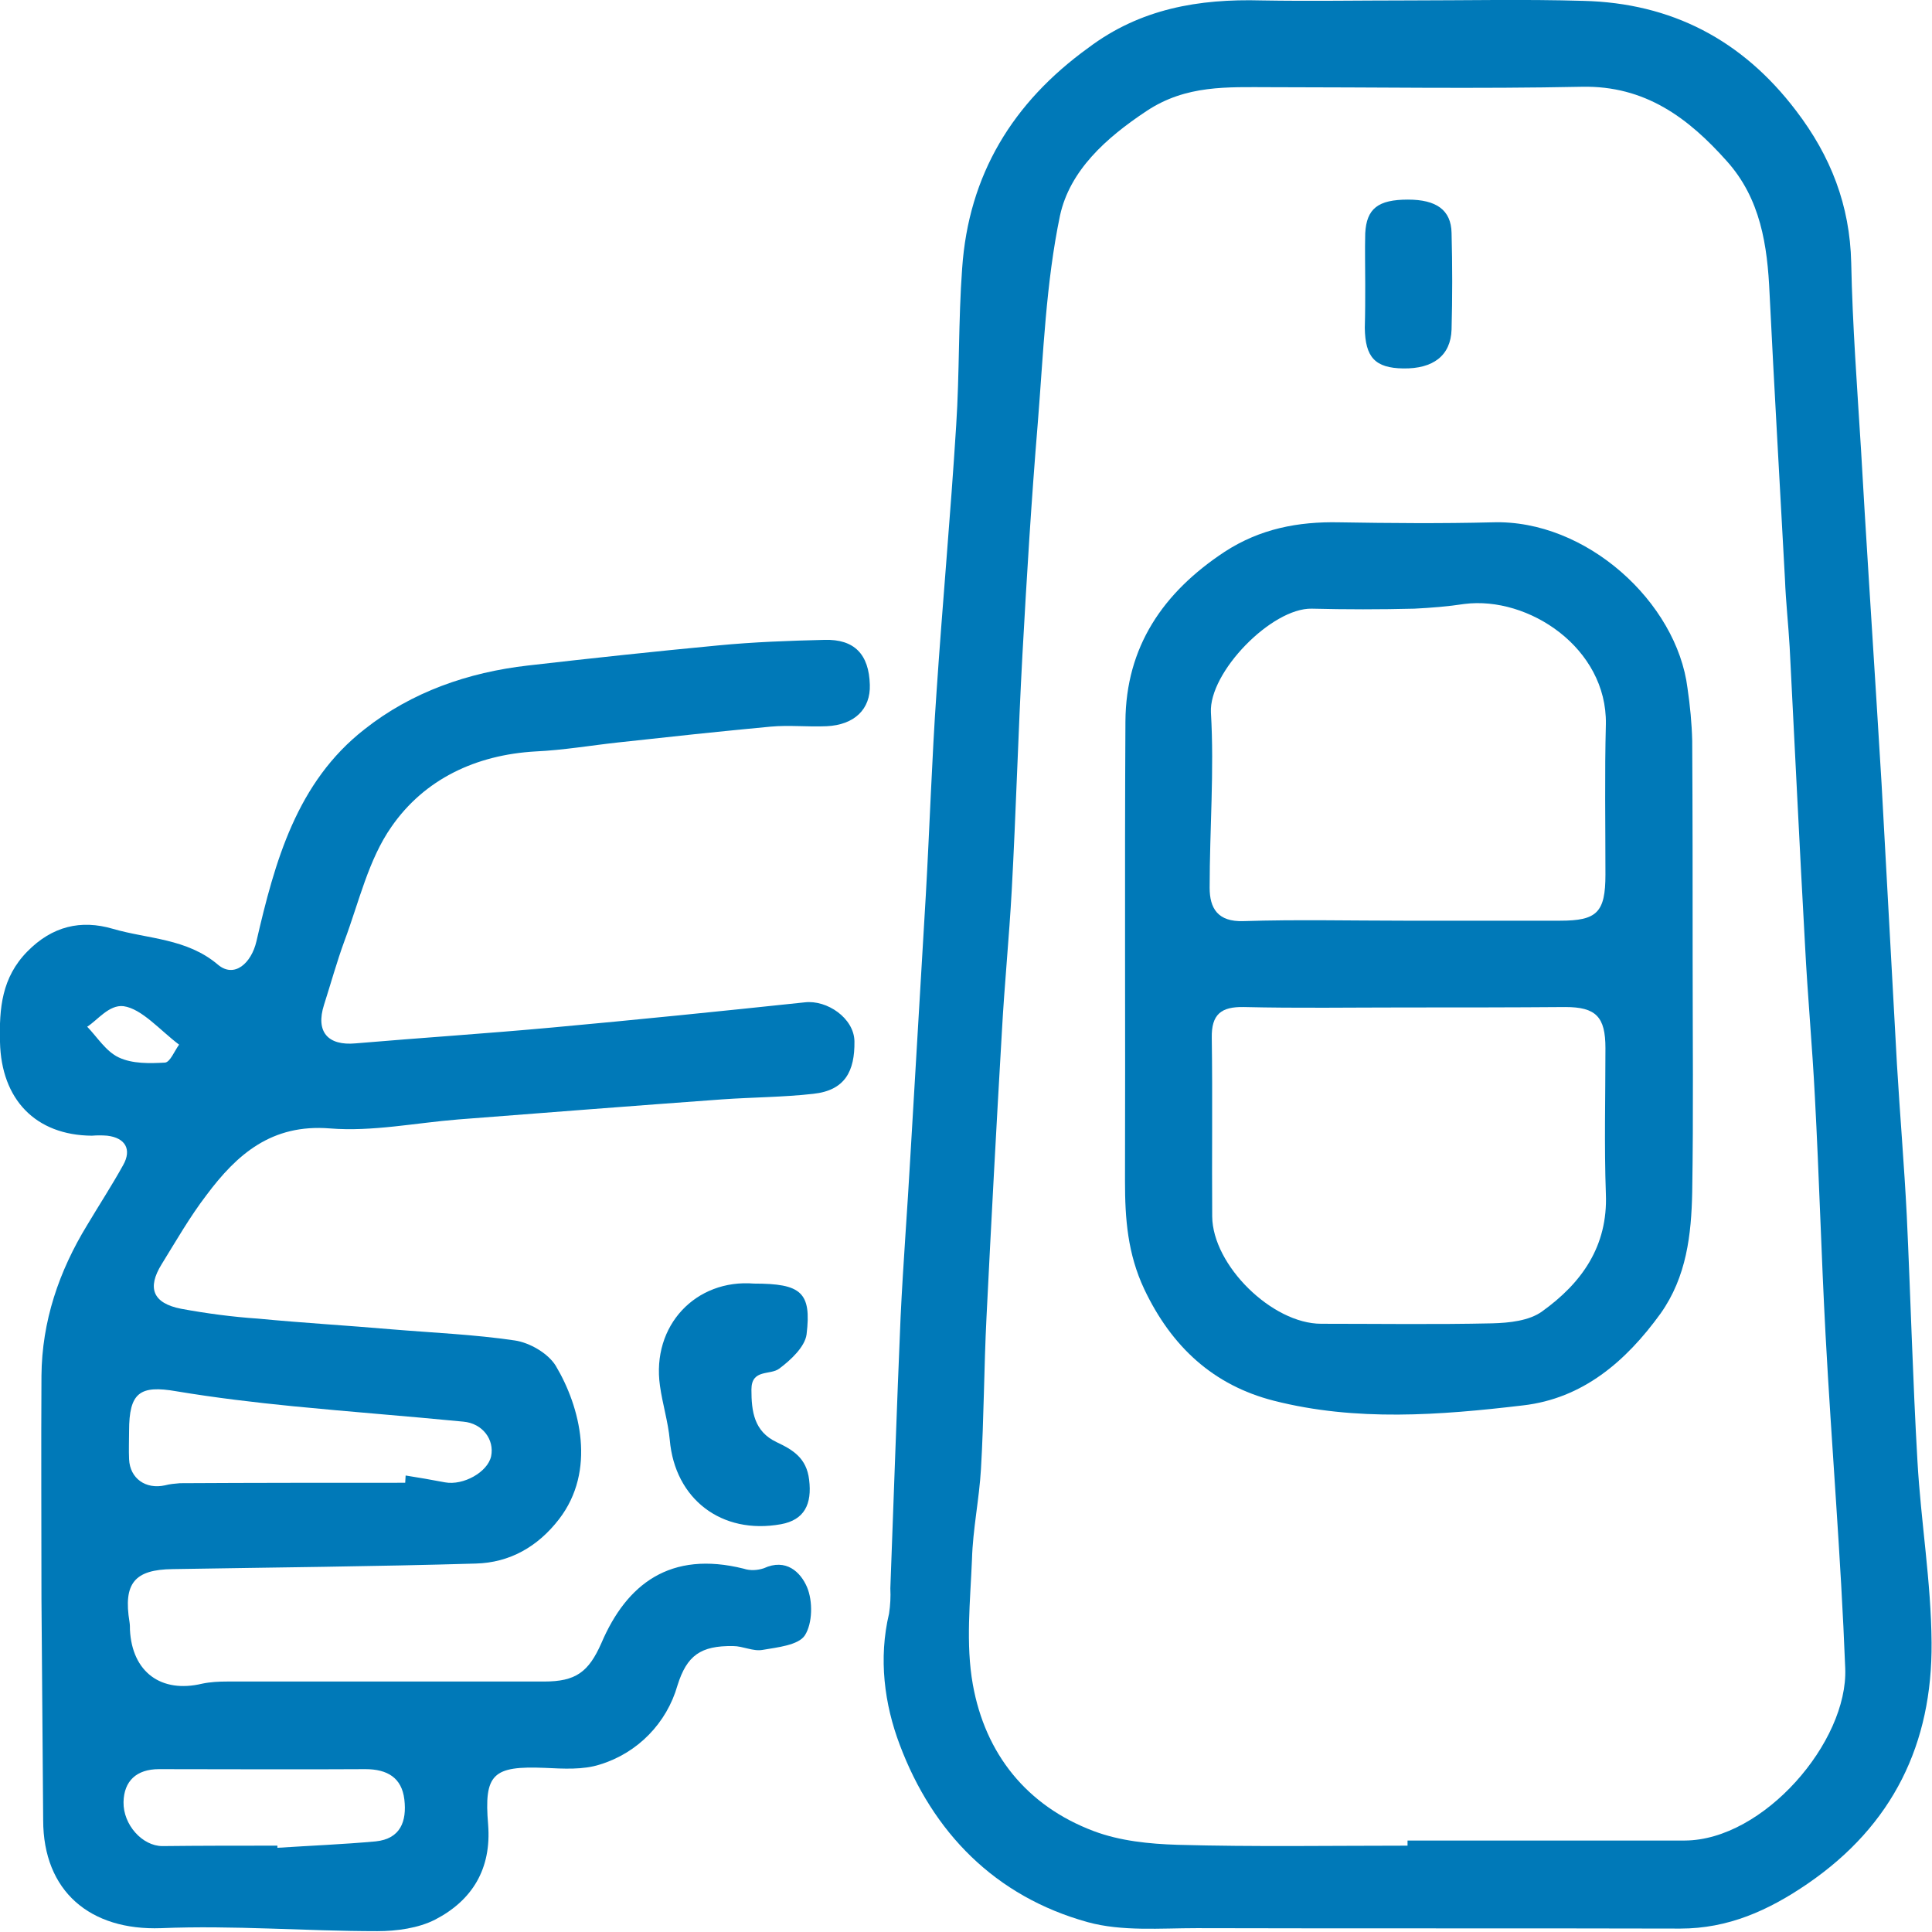
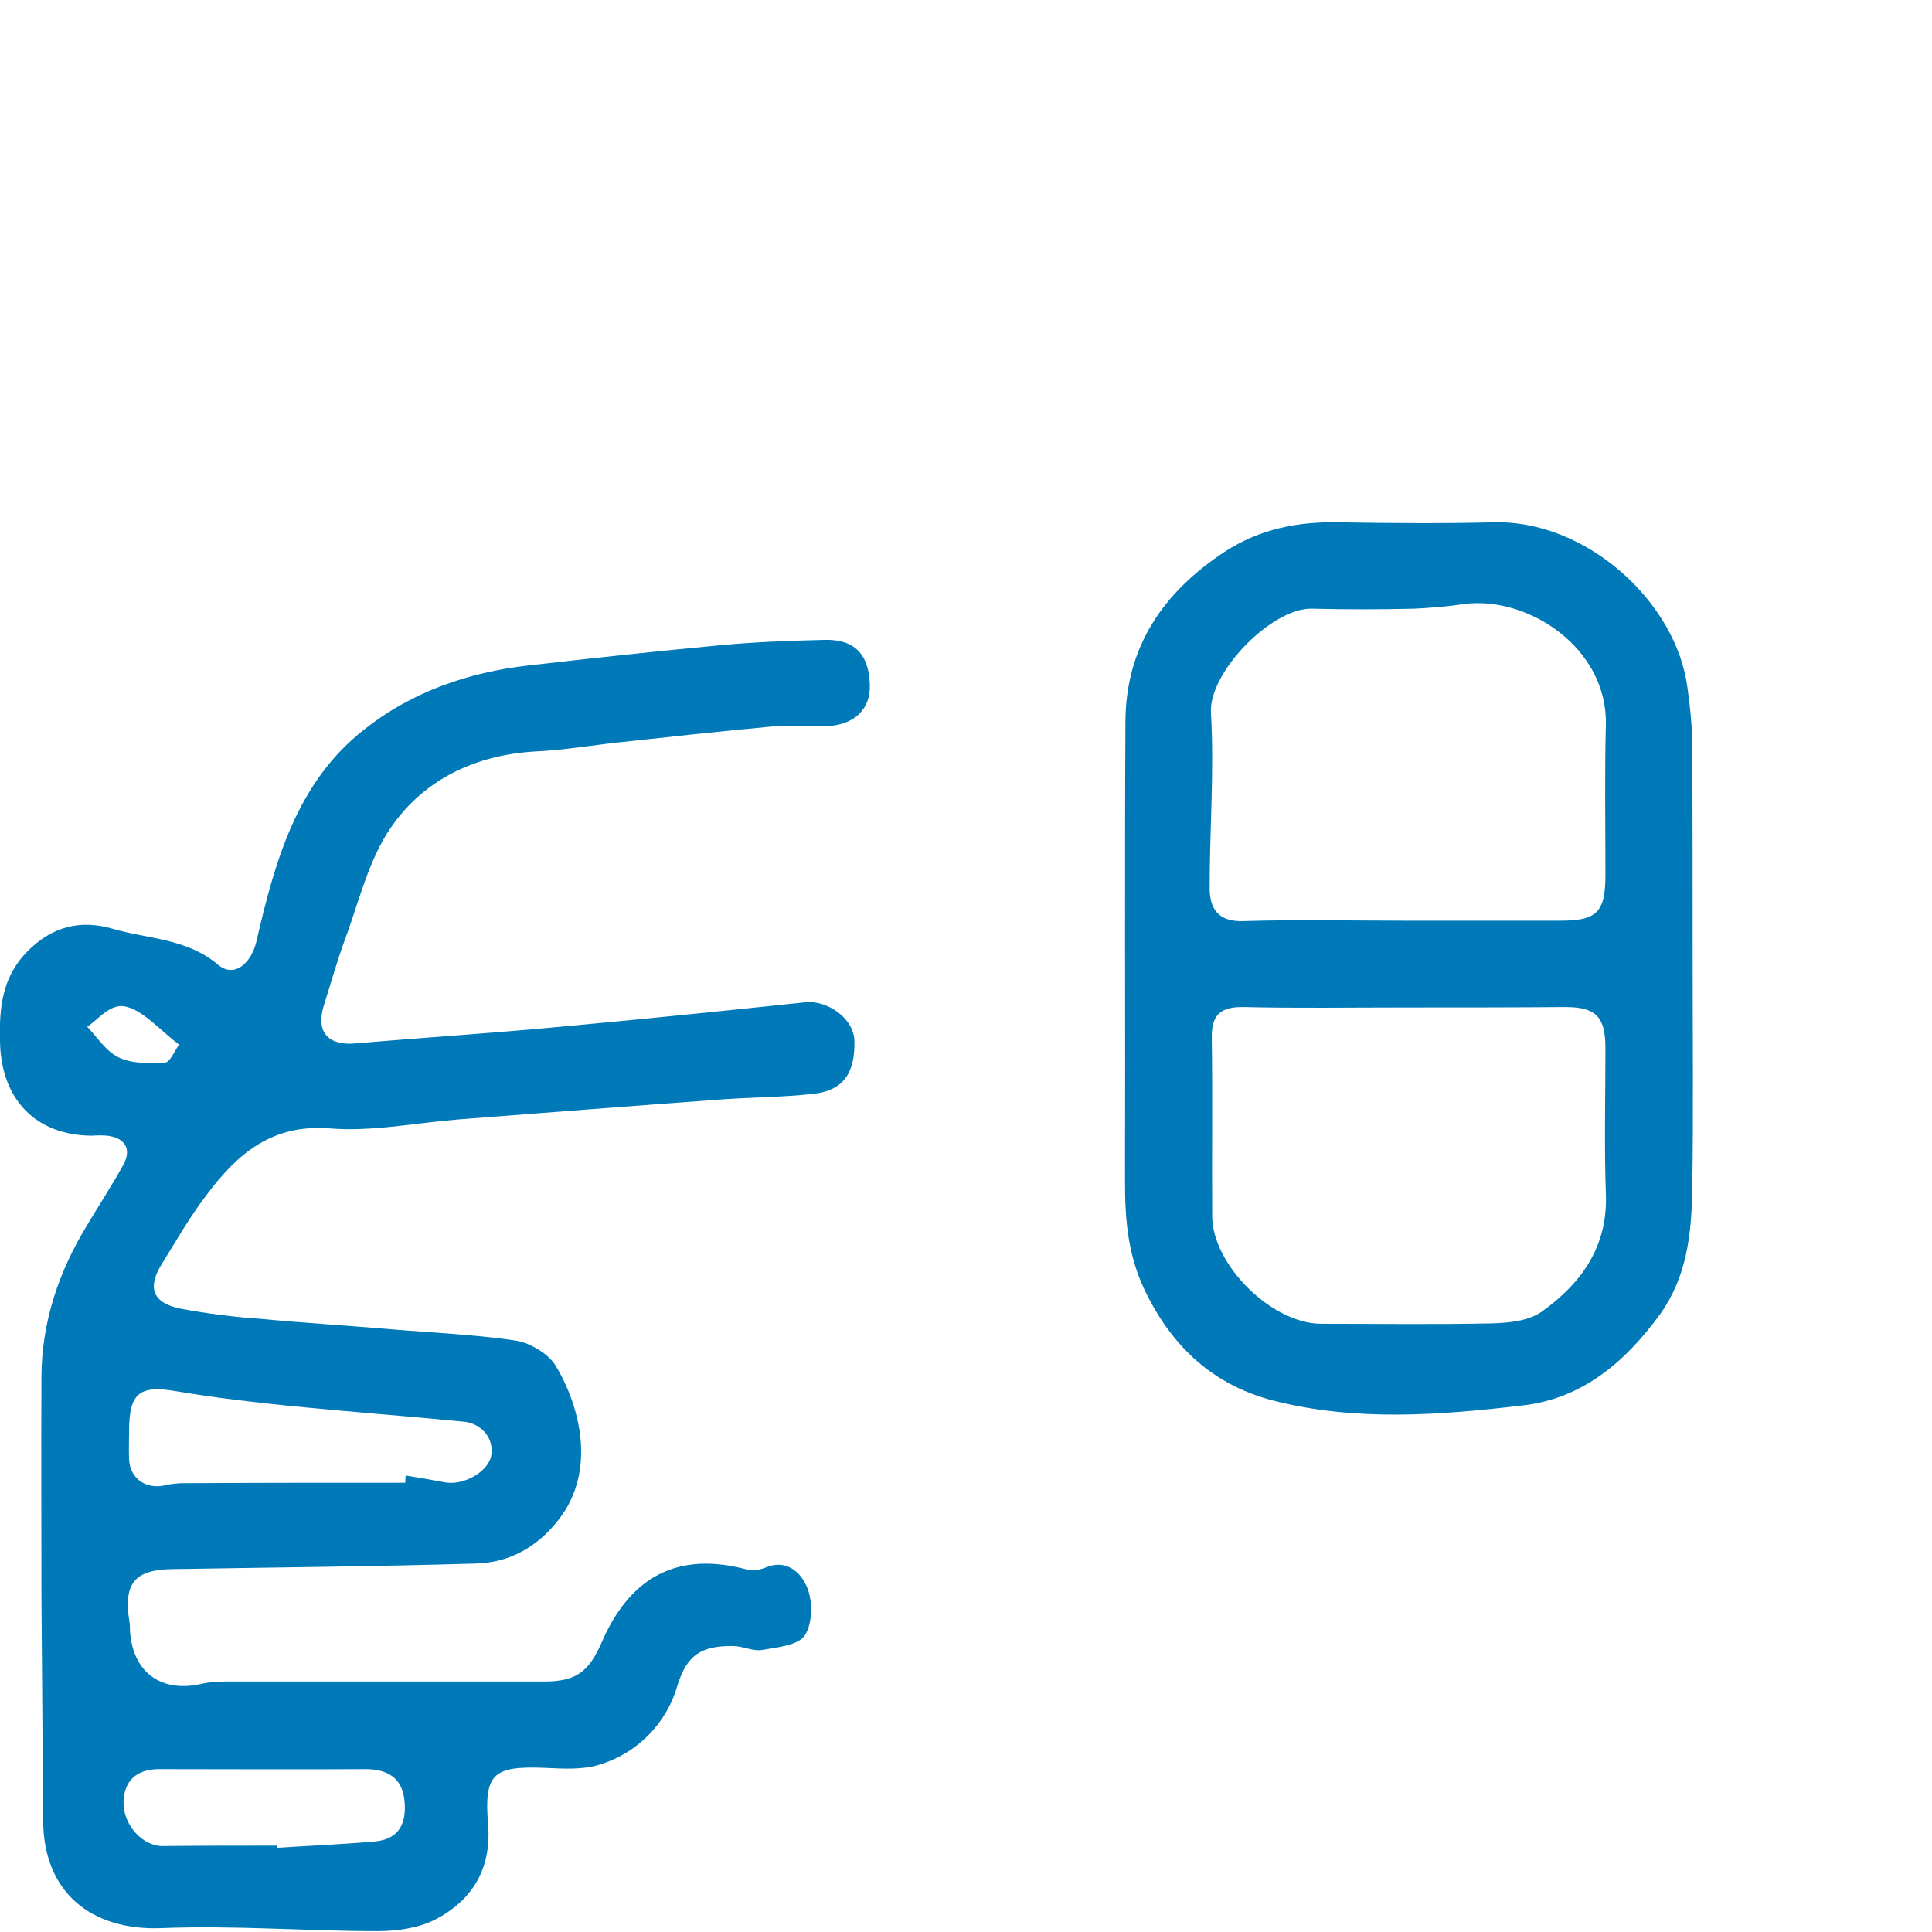
<svg xmlns="http://www.w3.org/2000/svg" id="Layer_1" x="0px" y="0px" viewBox="0 0 452 452" style="enable-background:new 0 0 452 452;" xml:space="preserve">
  <style type="text/css">	.st0{fill-rule:evenodd;clip-rule:evenodd;fill:#0079B8;}</style>
  <g id="Layer_2_00000157271541719804310720000006630108146631904181_">
    <g id="Layer_1-2">
      <g id="Layer_2-2">
        <g id="Layer_3">
-           <path class="st0" d="M329.2,0.1c13.8,0,27.5-0.3,41.2,0.1c20.6,0.5,37.2,9.1,49.8,25.7c8.1,10.6,12.6,22.1,12.9,35.6     c0.3,14.6,1.4,29.2,2.3,43.8c1.1,19.5,2.4,39,3.6,58.5c0.4,6.5,0.8,13,1.2,19.5c1.2,21.9,2.4,43.8,3.6,65.7     c0.7,11.8,1.7,23.6,2.3,35.4c0.9,19.2,1.4,38.4,2.5,57.5c0.8,14.1,3.2,28.2,3.3,42.4c0.2,23.6-9,42.7-29,56.4     c-9.2,6.3-18.6,10.5-29.8,10.5c-37.7-0.1-75.4,0-113.1-0.1c-8.5,0-17.5,0.8-25.5-1.4c-21.7-6-36.3-21-44-41.5     c-3.6-9.5-5-20.2-2.5-30.7c0.3-2,0.4-3.9,0.3-5.9c0.8-21.2,1.5-42.4,2.4-63.5c0.6-12.6,1.6-25.2,2.3-37.8     c1.2-20.3,2.4-40.6,3.6-60.9c0.9-15.8,1.4-31.6,2.5-47.4c1.4-20.8,3.3-41.6,4.6-62.4c0.8-12.2,0.5-24.6,1.4-36.8     c1.5-21.9,11.8-38.8,29.5-51.6C266.8,2,280.5-0.3,295.1,0.1C306.5,0.3,317.8,0.1,329.2,0.1z M329.3,431.8c0-0.4,0-0.8,0-1.2     c21.6,0,43.3,0,64.9,0c18.4-0.1,38.2-23.1,37.5-40.3c-1-26-3.2-52-4.6-78c-1-18.6-1.5-37.1-2.5-55.7     c-0.6-11.8-1.7-23.6-2.3-35.4c-1.3-23.3-2.4-46.6-3.6-69.8c-0.3-5.3-0.9-10.6-1.1-15.9c-1.2-22.3-2.5-44.5-3.6-66.8     c-0.5-11.3-2.1-22.2-10-31C395,27.6,384.9,20,370.1,20.3c-24.3,0.5-48.6,0.1-72.9,0.1c-10,0-19.7-0.6-29,5.6     c-9.5,6.3-17.9,13.9-20.2,24.4c-3.3,15.8-3.9,32.3-5.2,48.5c-1.5,18.1-2.6,36.2-3.6,54.3c-1,18.4-1.5,36.8-2.5,55.1     c-0.6,11-1.7,22-2.3,33c-1.3,22.3-2.5,44.6-3.6,66.8c-0.6,11.9-0.6,23.8-1.3,35.6c-0.4,7-1.9,14-2.1,21.1     c-0.4,9.8-1.5,19.8,0.2,29.3c2.9,16.2,12.6,28.4,28.3,34.3c6.1,2.3,13,3,19.6,3.2C293.4,432.1,311.4,431.8,329.3,431.8z" />
          <path class="st0" d="M9.7,373.9c0-17.3-0.1-34.7,0-52c0.1-12.8,4.1-24.5,10.7-35.3c2.8-4.7,5.8-9.3,8.4-14     c2.1-3.7,0.5-6.4-3.7-6.9c-1.2-0.1-2.4-0.1-3.6,0C8.3,265.6,0.3,257.2,0,243.8c-0.2-7.9,0.4-15.1,6.4-21.2     c5.8-5.9,12.5-7.5,20-5.3c8.2,2.4,17.3,2.2,24.6,8.4c3.8,3.2,7.8-0.3,9-5.5c4.3-18.6,9.4-37.2,25.3-49.6     c11-8.7,24.2-13.3,38.2-14.9c14.8-1.7,29.7-3.3,44.5-4.7c8.3-0.8,16.6-1.1,24.9-1.3c7-0.2,10.4,3.4,10.6,10.5     c0.2,5.7-3.6,9.4-10.1,9.7c-4.4,0.2-8.8-0.3-13.1,0.1c-11.9,1.1-23.8,2.4-35.7,3.7c-6.4,0.7-12.8,1.8-19.3,2.1     c-14,0.8-26,6.5-33.7,17.6c-5.4,7.7-7.6,17.6-11,26.7c-1.8,4.9-3.2,10-4.8,15c-2,6.3,0.9,9.6,7.4,9c15.3-1.3,30.6-2.3,45.9-3.7     c19.7-1.8,39.4-3.8,59.2-5.9c5.2-0.6,11.5,3.7,11.6,9.1c0.1,7-2.2,11.5-9.6,12.3c-7,0.8-14.2,0.8-21.3,1.3     c-20.6,1.5-41.2,3.1-61.8,4.7c-10,0.8-20.1,2.9-30,2.1c-13.7-1.1-21.8,6.1-28.9,15.6c-3.9,5.1-7.1,10.7-10.5,16.2     s-2.1,9.1,4.6,10.4c6,1.1,12,1.9,18,2.3c10.4,1,20.8,1.6,31.2,2.5c9.6,0.8,19.3,1.2,28.8,2.6c3.5,0.5,7.8,3,9.6,5.9     c5.8,9.7,9.5,24.6,0.8,35.9c-5,6.5-11.6,10.2-19.5,10.4c-23.6,0.7-47.3,0.9-70.9,1.3c-8.9,0.1-11.6,3.3-10.1,12.4     c0.1,0.6,0.1,1.2,0.1,1.8c0.5,9.9,7.3,14.9,16.9,12.6c1.9-0.4,3.9-0.5,5.9-0.5c24.7,0,49.4,0,74.1,0c7.4,0,10.4-2.2,13.4-9     c5.9-13.8,16.1-21.7,33.3-17.4c1.5,0.5,3.2,0.4,4.7-0.1c5.2-2.4,8.6,0.9,10.1,4.4c1.4,3.3,1.3,8.5-0.5,11.3     c-1.5,2.3-6.4,2.8-9.9,3.4c-2.2,0.4-4.6-0.9-6.9-0.9c-7.6-0.1-10.8,2.2-13,9.2c-2.5,8.8-9.3,15.8-18.1,18.5     c-4,1.3-8.6,1-12.9,0.8c-12.2-0.5-14.3,1.4-13.3,13.3c0.8,10.3-3.7,17.7-12.4,22.2c-3.9,2-9,2.7-13.5,2.7     c-16.9,0-33.7-1.4-50.6-0.7c-16.6,0.6-27.6-8.6-27.6-25.3L9.7,373.9z M94.8,346.9l0.1-1.7c3.1,0.5,6.1,1,9.2,1.6     c4.3,0.8,10-2.4,10.8-6.1c0.8-3.9-2-7.7-6.5-8.1c-13.3-1.3-26.6-2.3-39.8-3.6c-9.1-0.9-18.3-2-27.3-3.5     c-8.6-1.5-11.1,0.3-11.1,9.3c0,2.2-0.1,4.4,0,6.6c0.2,4.5,3.9,7.1,8.4,6.1c1.1-0.3,2.3-0.4,3.5-0.5     C59.5,346.9,77.1,346.9,94.8,346.9L94.8,346.9z M64.9,431.8v0.5c7.7-0.5,15.3-0.8,23-1.5c5.8-0.6,7.3-4.7,6.7-9.8     s-4-7.1-9.1-7.1c-16.1,0.1-32.2,0-48.3,0c-5.3,0-8.2,2.8-8.3,7.7c-0.1,5.3,4.4,10.3,9.1,10.3C46.9,431.8,55.9,431.8,64.9,431.8     L64.9,431.8z M28.9,235.4c-3.4-0.4-6.1,3.3-8.5,4.8c2.4,2.5,4.4,5.8,7.4,7.2c3.2,1.5,7.2,1.4,10.8,1.2c1.2-0.1,2.2-2.7,3.3-4.2     C37.5,241.1,33.2,236,28.9,235.4z" />
-           <path class="st0" d="M176.4,300.3c11,0,13.5,2,12.3,11.9c-0.4,2.9-3.7,6-6.4,8c-2.1,1.6-6.5,0-6.5,4.9c0,5.1,0.6,9.8,5.9,12.3     c3.8,1.8,7,3.7,7.6,8.8c0.7,5.7-1.1,9.4-6.6,10.4c-13.9,2.5-24.8-5.9-26-19.7c-0.4-4.3-1.7-8.4-2.3-12.7     C152.4,310.1,162.8,299.2,176.4,300.3z" />
          <path class="st0" d="M396,223.9c0,18.3,0.2,36.7-0.1,55c-0.2,9.9-1.3,19.8-7.4,28.4c-8.1,11.2-18.2,19.9-32.2,21.5     c-19.4,2.3-39.1,3.8-58.3-1.1c-14.1-3.6-23.9-12.6-30.3-26.1c-3.9-8.3-4.5-16.5-4.5-25.2c0.1-35.9-0.1-71.7,0.1-107.6     c0.1-17.5,8.8-30.2,23.2-39.7c8.3-5.4,17.2-7.1,26.8-6.9c12,0.2,23.9,0.3,35.9,0c21.9-0.7,43.1,18.7,45.6,38.8     c0.6,4.1,1,8.2,1.1,12.3C396,190.1,396,207,396,223.9z M328.6,235.7c-12.5,0-25.1,0.2-37.6-0.1c-5.3-0.1-7.6,1.7-7.5,7.2     c0.2,13.9,0,27.9,0.1,41.8c0.1,11.4,14,25.1,25.5,25.1c13.4,0,26.7,0.2,40-0.1c4-0.1,8.7-0.6,11.7-2.8     c9.2-6.6,15.4-15.2,14.9-27.5c-0.4-11.3-0.1-22.7-0.1-34.1c0-7.3-2.2-9.6-9.4-9.6C353.7,235.7,341.1,235.7,328.6,235.7z      M328.5,215.4H365c8.6,0,10.6-1.9,10.6-10.8c0-11.8-0.2-23.5,0.1-35.2c0.3-17.8-18.1-30-33.1-28.1c-3.9,0.6-7.8,0.9-11.7,1.1     c-8,0.2-16,0.2-24,0c-9.4-0.2-24.1,14.9-23.6,24.3c0.8,13.6-0.3,27.3-0.3,41c0,4.8,1.9,8,7.9,7.8     C303.4,215.1,316,215.4,328.5,215.4z" />
-           <path class="st0" d="M319.4,66.5c0-4-0.1-8,0-11.9c0.3-5.8,3-7.9,10-7.9c6.6,0,10.1,2.4,10.2,7.8c0.2,7.5,0.2,15.1,0,22.6     c-0.2,6.1-4.3,9.2-11.3,9.1c-6.6-0.1-8.9-2.6-9-9.5C319.4,73.3,319.4,69.9,319.4,66.5z" />
        </g>
      </g>
    </g>
  </g>
</svg>